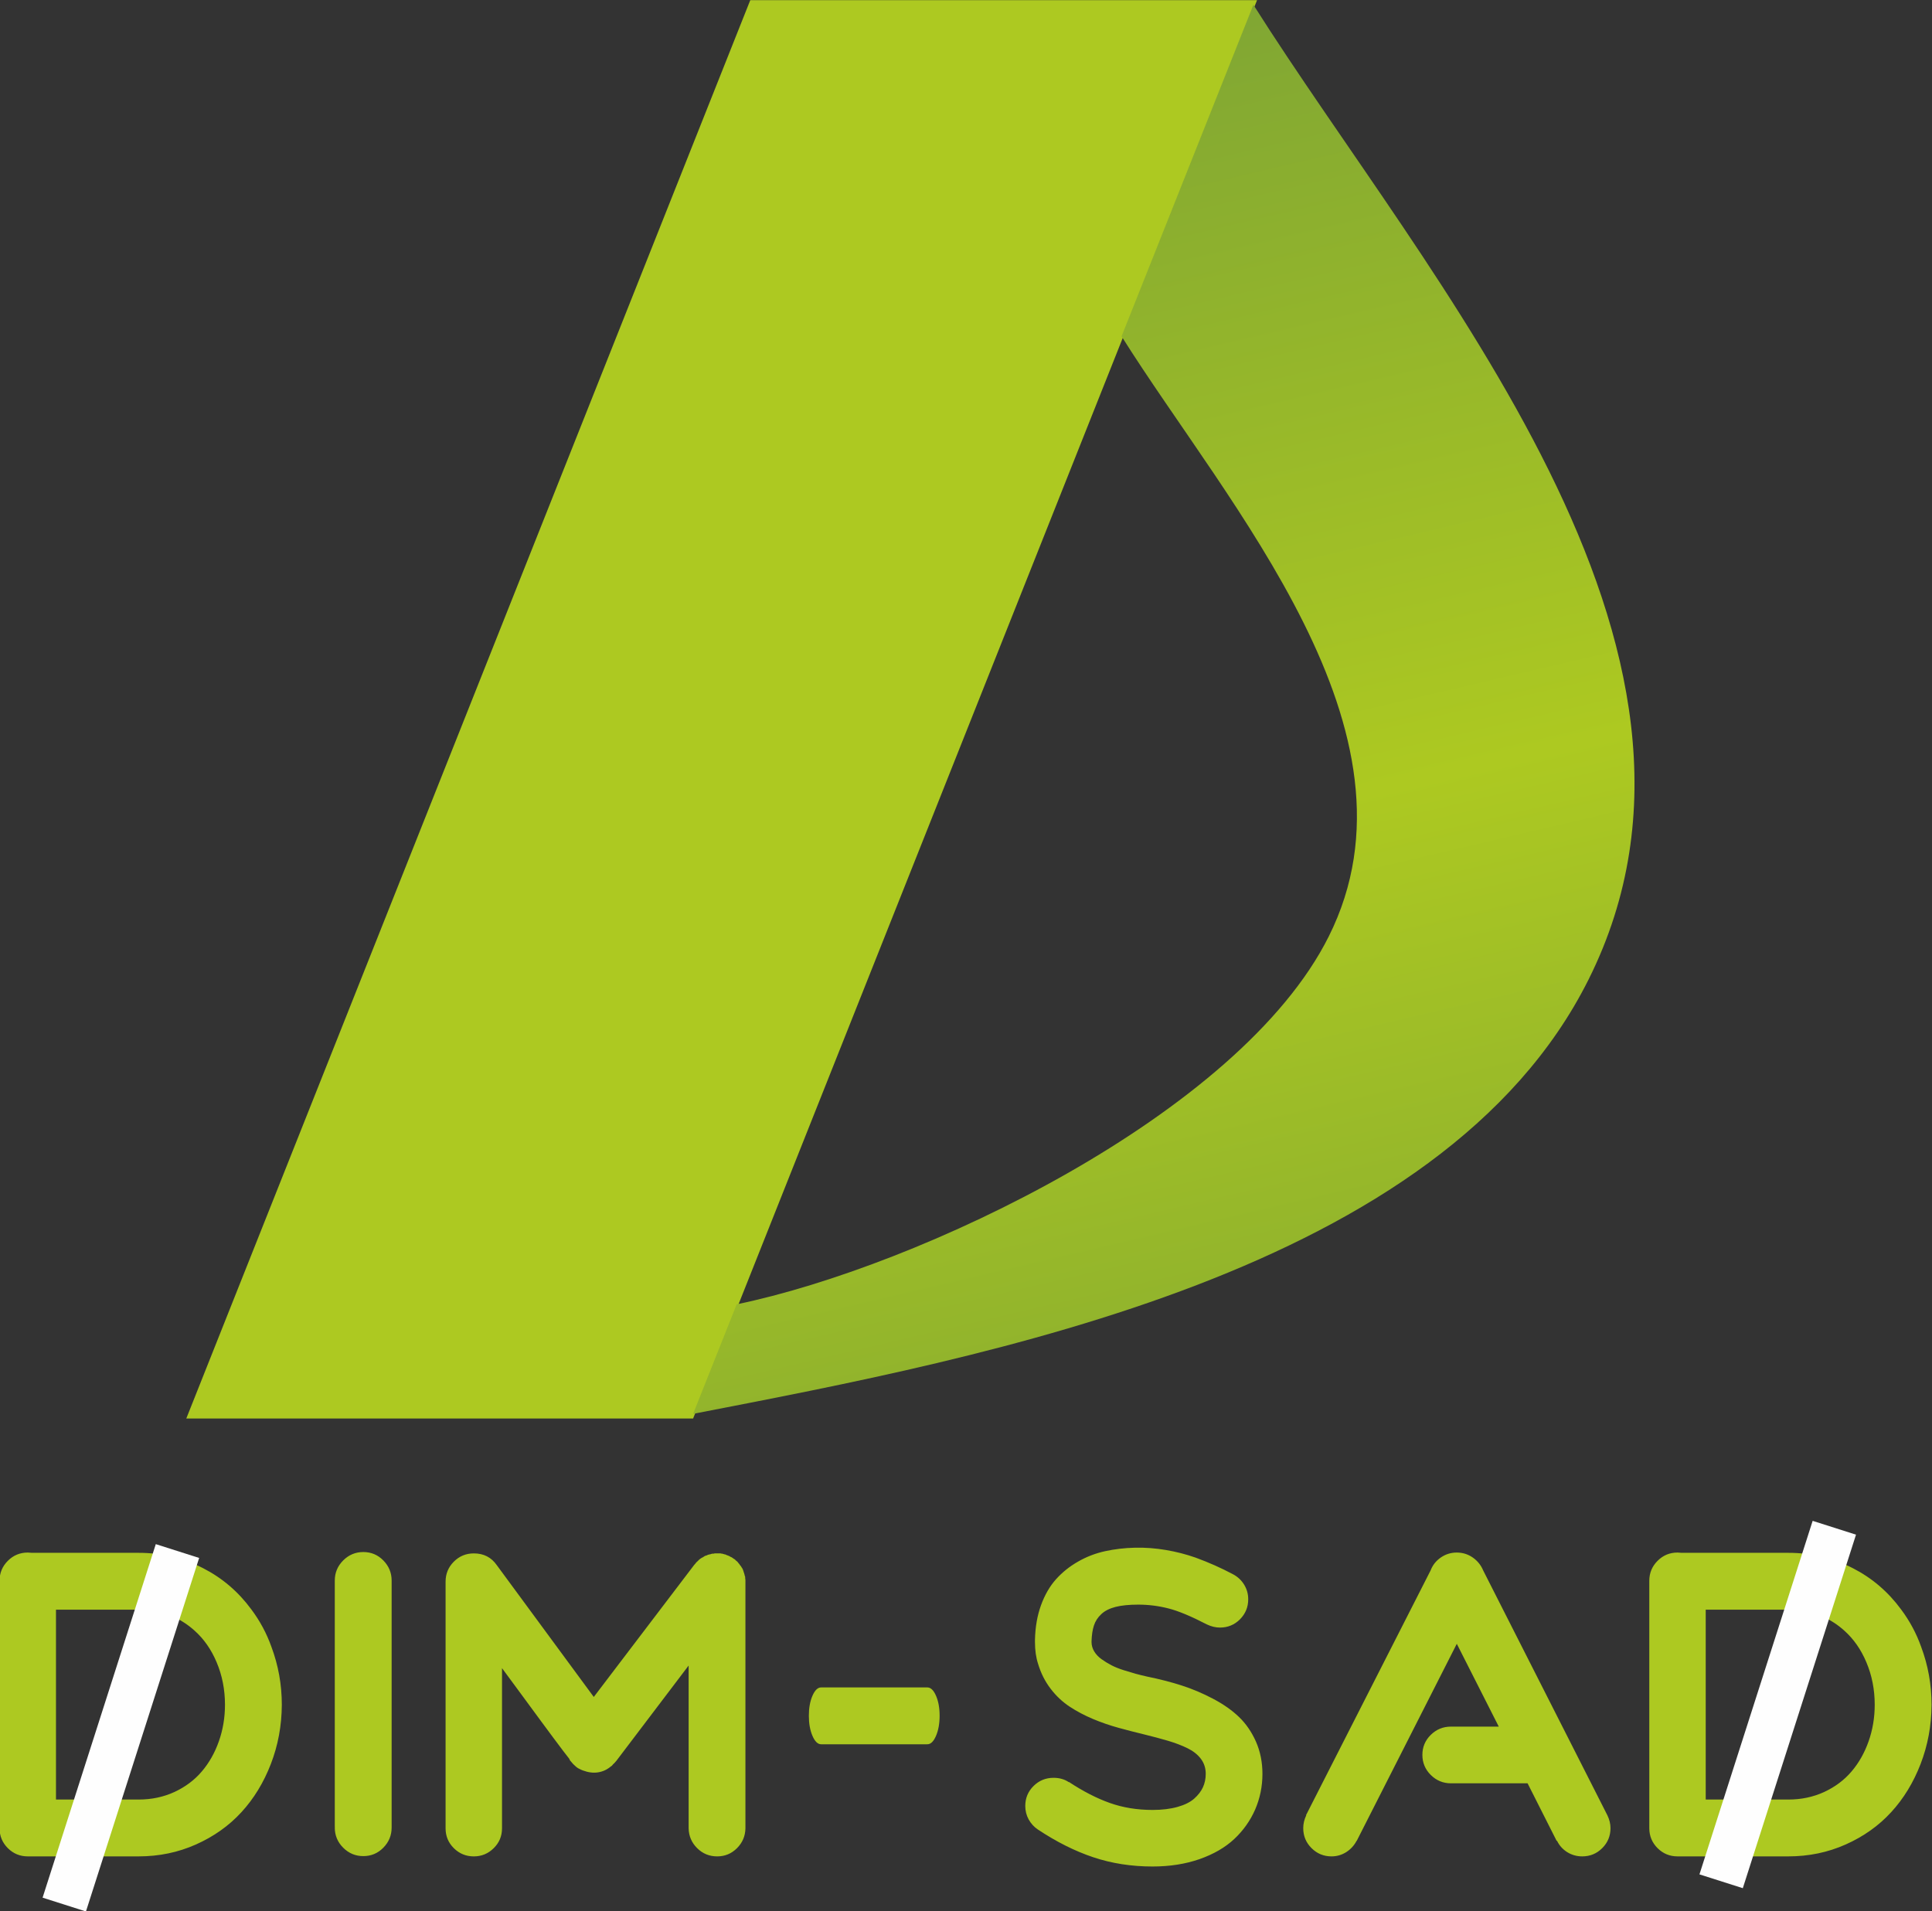
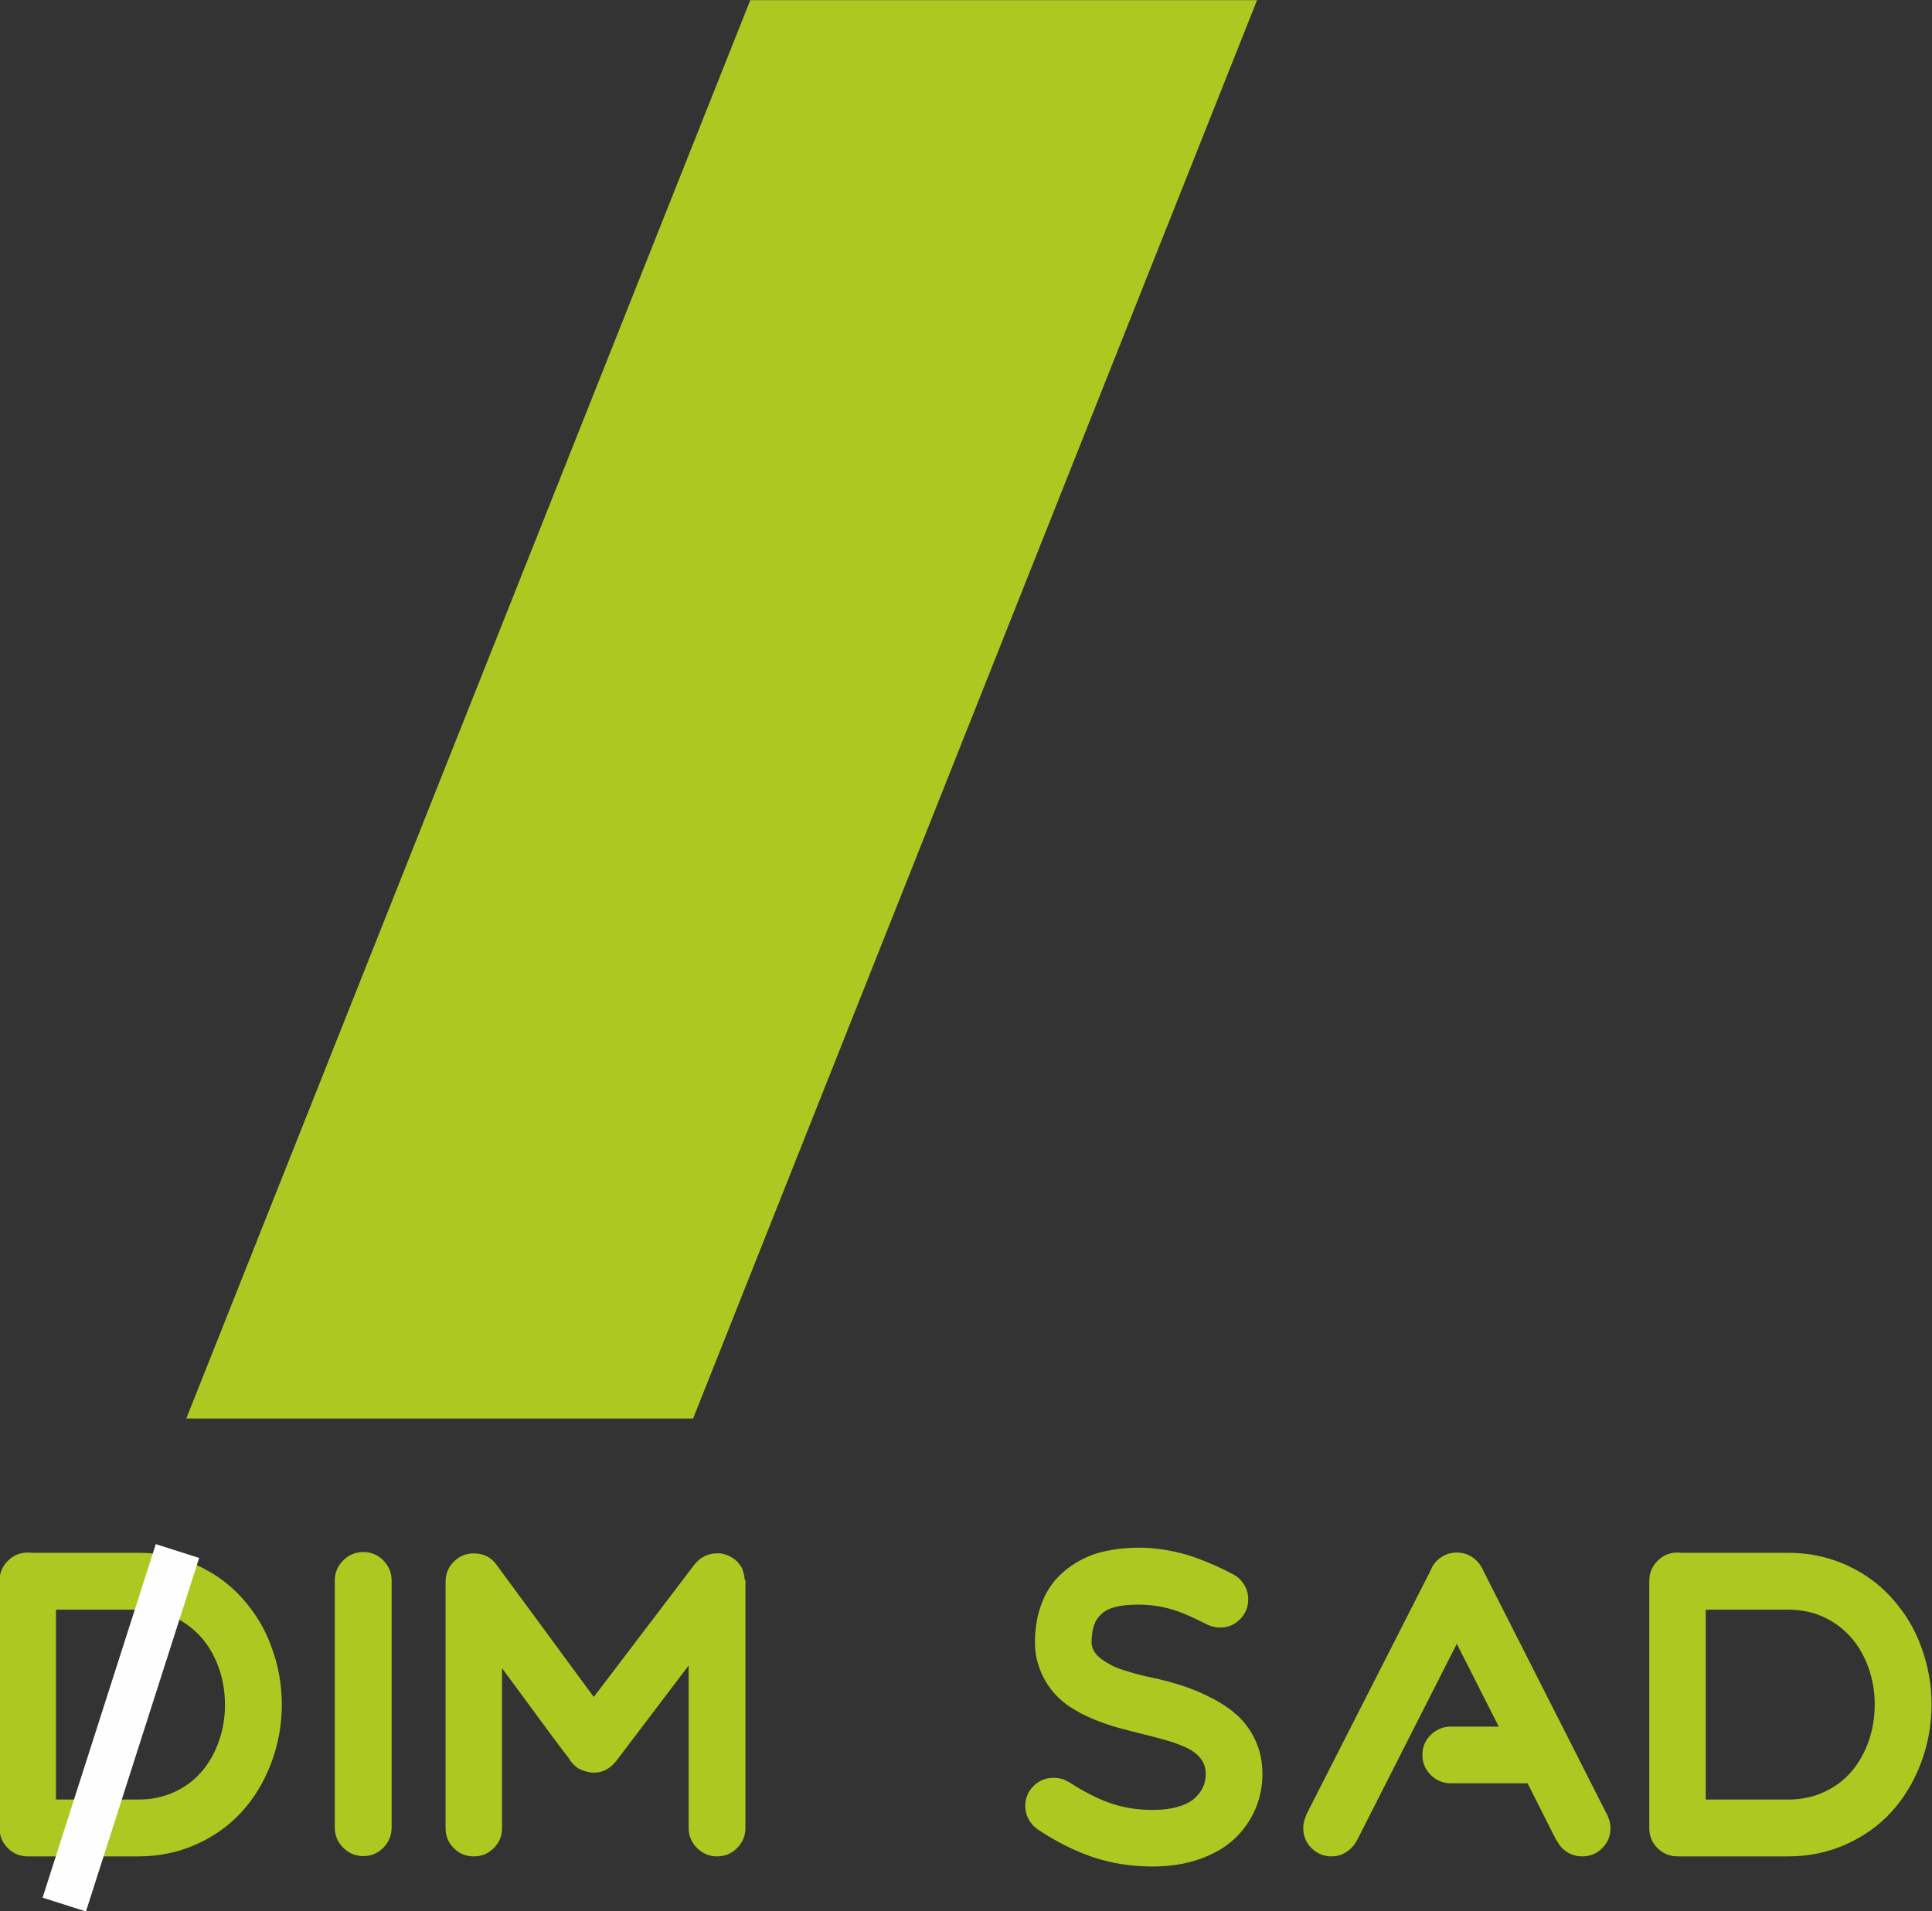
<svg xmlns="http://www.w3.org/2000/svg" xml:space="preserve" width="175.391mm" height="173.528mm" version="1.1" shape-rendering="geometricPrecision" text-rendering="geometricPrecision" image-rendering="optimizeQuality" fill-rule="evenodd" clip-rule="evenodd" viewBox="0 0 17539.12 17352.76">
  <rect x="0" y="0" width="17539.12" height="17352.76" fill="#333333" stroke="none" />
  <defs>
    <linearGradient id="id0" gradientUnits="userSpaceOnUse" x1="12552.14" y1="14920.6" x2="9030.23" y2="-112.72">
      <stop offset="0" stop-opacity="1" stop-color="#7CA335" />
      <stop offset="0.49" stop-opacity="1" stop-color="#ADC921" />
      <stop offset="1" stop-opacity="1" stop-color="#7CA335" />
    </linearGradient>
  </defs>
  <g id="Layer_x0020_1">
    <g id="_2193642518000">
      <path fill="#ADC921" d="M11411.85 1.4l-4600.72 0 -5119.84 12876.78 4600.99 0 5119.57 -12876.78z" />
-       <path fill="url(#id0)" d="M10181.82 3053.27c964.52,1536.55 2814.19,3582.52 1880.85,5448.68 -810.36,1621.11 -3721.35,2997.88 -5375.12,3339.77l-395.27 994.42c2681.75,-520.38 6799.02,-1282.71 8128.52,-3942.25 1514.43,-3028.4 -1459.62,-6346.32 -3042.3,-8850.43l-1196.68 3009.81z" />
    </g>
-     <path fill="#ADC921" fill-rule="nonzero" d="M2558.39 15477.12c-0.85,189.23 -34.29,368.72 -99.48,537.63 -65.2,168.91 -154.52,315.39 -267.97,438.58 -113.03,123.19 -250.62,220.55 -412.33,292.52 -161.71,71.97 -334.86,107.95 -520.28,107.95l-1005.84 0c-71.12,0 -131.65,-24.98 -181.61,-74.93 -49.95,-49.95 -74.93,-110.49 -74.93,-181.61l0 -2239.86 0 -2.54 0 -2.54c0,-71.12 24.98,-131.65 74.93,-181.61 49.96,-50.37 110.49,-75.35 181.61,-75.35 4.24,0 10.59,0.42 18.63,1.27 8.47,0.85 14.39,1.27 18.63,1.27l968.58 0c210.82,0 406.4,46.99 586.74,140.12 172.72,88.48 318.35,212.94 436.46,373.38 78.74,104.99 139.28,218.44 182.46,339.94 62.65,167.64 94.4,342.9 94.4,525.78zm-1300.06 860.64c117.69,0 225.64,-22.86 325.12,-68.58 99.06,-46.15 182.04,-107.95 248.5,-186.27 66.46,-77.89 118.11,-169.33 154.94,-273.9 36.83,-104.56 55.46,-215.47 55.46,-331.89 0,-138.01 -25.4,-266.7 -75.78,-385.66 -48.68,-115.99 -115.57,-211.66 -201.08,-287.86 -57.58,-52.07 -121.08,-93.14 -189.66,-124.04 -94.82,-43.6 -200.66,-65.62 -317.5,-65.62l-750.14 0 0 1723.82 750.14 0zm2297.01 251.88l0 2.54c0,71.12 -25.4,132.08 -75.35,182.88 -49.96,50.8 -110.49,76.2 -181.61,76.2 -71.12,0 -132.08,-25.4 -182.88,-76.2 -50.8,-50.8 -76.2,-111.76 -76.2,-182.88l2.54 -2.54 -2.54 0 0 -2239.86c0,-71.12 25.4,-132.08 76.2,-182.88 50.8,-50.8 111.76,-76.2 182.88,-76.2 71.12,0 131.65,25.4 181.61,76.2 49.95,50.8 75.35,111.76 75.35,182.88l0 2239.86zm3211.83 -2242.4l0 12.28 0 2239.86c-1.27,70.27 -27.1,130.38 -76.63,179.91 -49.53,49.53 -109.64,74.51 -179.91,74.51 -71.12,0 -131.66,-24.98 -181.61,-74.51 -49.96,-49.53 -75.78,-109.64 -77.47,-179.91l0 -1478.28 -657.44 866.98 -2.54 2.54c-8.89,11.43 -17.78,20.75 -25.82,27.1 -6.78,10.16 -14.4,16.93 -22.44,21.16 -33.87,28.37 -72.39,45.72 -114.72,52.07 -42.76,6.78 -88.48,0.85 -137.16,-17.35l-17.36 -7.2c-18.2,-7.62 -33.44,-16.51 -45.72,-27.52 -3.39,-2.54 -11.85,-10.16 -24.98,-23.28 -8.04,-8.47 -16.08,-17.78 -23.7,-27.52l-4.66 -5.08 -7.62 -16.08c-14.82,-19.05 -33.02,-42.76 -55.03,-71.12 -22.02,-28.79 -51.23,-67.31 -87.63,-116.84 -36.41,-49.11 -73.24,-99.06 -110.92,-149.86 -37.67,-50.8 -90.59,-122.77 -158.75,-215.9 -68.15,-93.14 -134.19,-182.46 -197.69,-268.4l0 1452.46 0 2.12c0,70.27 -24.98,130.38 -75.36,179.91 -49.95,49.53 -110.06,74.51 -180.34,74.51 -71.12,0 -131.65,-24.98 -181.61,-74.51 -49.95,-49.53 -74.93,-109.64 -74.93,-179.91l0 -2.12 0 -2235.2 0 -2.54c0,-71.12 24.98,-131.66 74.93,-181.61 49.96,-49.95 110.49,-74.93 181.61,-74.93 89.33,0 158.75,35.56 208.28,106.68l880.54 1196.76 911.86 -1199.3 2.54 -2.54 5.92 -7.2c1.7,0 2.54,-0.84 2.54,-2.54 3.39,-3.38 5.08,-5.92 5.08,-7.62 1.7,-0.84 3.81,-2.54 6.35,-5.5 2.12,-2.96 4.24,-4.66 5.93,-5.5l7.62 -7.62 9.74 -9.74 10.16 -7.62c0.84,-0.85 2.54,-2.12 5.5,-3.81 2.96,-1.27 4.66,-2.54 5.5,-3.39l9.74 -5.08 12.7 -7.62c0.85,0 1.69,-0.42 2.54,-1.69 0.85,-1.27 1.69,-2.12 2.12,-2.12 1.69,0 3.38,-0.42 5.08,-2.11 1.69,-0.85 4.23,-1.7 8.04,-2.54 3.81,-0.85 6.35,-1.7 8.04,-2.54l10.16 -5.08c0.85,0 2.54,-0.43 5.51,-1.27 2.96,-0.85 5.08,-1.27 6.77,-1.27 3.39,-1.7 6.77,-2.12 9.74,-2.12 1.69,-0.85 4.23,-1.69 7.62,-2.54 3.38,-0.85 5.92,-1.69 7.62,-2.54l13.54 0c3.39,-1.69 7.2,-2.54 12.28,-2.54l7.62 0 12.28 0 23.7 0 7.2 0c3.39,1.69 9.31,2.54 17.36,2.54 1.69,1.69 4.23,2.54 7.62,2.54 1.69,0.85 4.23,1.69 8.04,2.54 3.81,0.42 6.35,1.27 8.04,2.12l5.08 0 2.12 2.54 19.9 7.62c10.16,3.38 16.93,6.77 21.16,11 0.85,0 2.12,0.43 3.81,1.27 1.7,0.85 2.97,1.27 3.81,1.27 6.35,3.39 10.59,5.93 12.28,7.62 3.39,2.97 6.77,5.51 9.74,7.2 1.69,1.69 3.38,2.54 5.08,2.54 3.38,3.39 5.92,5.08 7.62,5.08l0 2.54 2.54 0c3.81,3.81 5.92,6.35 5.92,7.2 3.39,1.69 7.62,5.08 12.7,10.16l7.2 8.46c1.69,3.39 5.08,7.62 10.16,12.28l4.66 7.62c0.84,1.69 2.54,3.81 5.08,6.35 2.54,2.54 4.23,4.23 5.08,5.93 0,0.84 0.42,1.69 1.27,2.54 0.84,0.84 1.69,2.11 2.54,3.38 0.84,0.85 1.27,2.54 2.11,4.24l7.62 11c0,1.7 0.85,3.39 2.54,5.08 0,3.39 0.85,5.08 2.54,5.08 0,2.97 1.7,8.05 4.66,14.82 0,0.85 0.42,2.12 1.27,4.23 0.85,2.12 1.27,3.81 1.27,5.51 3.39,6.77 5.08,11.85 5.08,16.08 1.69,1.7 2.54,5.08 2.54,10.16 0.85,1.7 1.69,3.81 2.54,7.2 0.85,3.39 1.69,5.93 2.54,7.62l0 9.74c0,1.69 0.42,4.65 0.85,8.04 0.84,3.81 1.27,6.35 1.27,8.04l0 5.08zm3642.78 873.34c116.84,23.71 222.68,51.22 317.5,81.7 95.25,30.48 189.66,70.28 283.64,119.81 93.55,49.1 172.29,104.14 236.22,165.52 63.5,60.96 115.14,135.89 154.51,224.37 38.95,88.47 58.85,186.26 58.85,292.52 0,115.15 -22.44,223.1 -66.47,324.7 -44.45,101.17 -107.52,190.07 -189.65,267.12 -82.55,77.05 -187.54,137.58 -314.96,182.46 -127.85,44.45 -270.09,66.88 -426.3,66.88 -191.77,0 -371.26,-27.94 -538.05,-83.82 -167.22,-55.88 -334.86,-140.12 -503.77,-252.3 -34.71,-23.29 -62.23,-53.77 -82.97,-91.02 -20.75,-37.68 -30.91,-78.74 -30.91,-122.34 0,-71.12 24.98,-131.66 74.93,-181.19 49.96,-49.53 110.49,-74.51 181.61,-74.51 54.61,0 100.76,13.55 138.86,39.8l0 -2.54c129.11,85.09 253.15,149.01 371.68,190.92 118.54,42.33 248.08,63.5 388.62,63.5 86.79,0 162.56,-9.31 226.91,-27.52 64.77,-18.2 114.72,-43.18 150.71,-74.93 35.98,-31.75 62.65,-66.46 79.58,-103.29 16.94,-37.25 25.4,-77.89 25.4,-121.92 0,-52.07 -14.81,-97.37 -44.02,-136.31 -29.21,-38.95 -69.85,-70.7 -121.08,-96.1 -51.22,-24.98 -110.06,-47.84 -177.37,-67.73 -66.89,-19.48 -138.86,-38.95 -215.48,-57.58 -77.05,-18.62 -154.94,-38.52 -233.26,-60.11 -78.74,-21.59 -156.21,-48.26 -232.83,-80.43 -76.2,-32.18 -146.9,-69.43 -211.24,-111.76 -64.35,-42.34 -122.35,-96.52 -173.15,-162.99 -50.8,-66.46 -88.47,-141.81 -113.45,-225.21 -19.05,-58 -28.36,-124.04 -28.36,-198.54l0 -19.9c2.54,-115.57 20.74,-220.56 55.03,-314.96 34.29,-93.98 80.01,-172.72 136.31,-235.37 56.73,-63.08 123.19,-116.42 199.82,-160.02 76.62,-44.03 158.32,-75.36 245.11,-94.41 86.78,-19.05 177.37,-29.63 271.35,-31.75 94.41,-2.11 187.96,5.08 280.25,20.75 92.71,15.66 182.88,38.52 270.51,69.42 118.96,43.61 231.56,93.56 337.4,149.86 43.18,22.44 77.04,53.77 102.44,94.41 24.98,40.64 37.68,85.09 37.68,133.77 0,71.12 -24.98,131.66 -74.93,182.03 -49.95,49.96 -110.49,74.93 -181.61,74.93 -39.79,0 -79.59,-9.73 -119.38,-28.78 -141.39,-73.24 -257.39,-121.92 -347.56,-144.78 -90.59,-23.29 -182.45,-34.72 -274.74,-34.72 -82.97,0 -151.55,6.78 -206.59,20.75 -55.03,14.39 -98.21,35.98 -129.54,66.04 -31.75,29.63 -53.76,63.92 -66.46,102.87 -12.7,38.94 -19.9,86.36 -21.59,142.66l0 7.2c0,30.05 8.04,58.42 24.13,85.09 16.09,26.67 38.52,50.8 67.31,71.12 29.21,20.74 59.27,39.37 90.59,55.45 31.75,16.09 68.16,30.91 110.07,44.03 41.49,13.12 77.47,23.71 107.53,32.17 30.48,8.47 63.92,16.51 101.17,24.98zm4182.11 1259.84c19.05,39.79 28.36,78.74 28.36,116.84 0,71.12 -24.97,131.66 -74.93,181.61 -49.95,49.95 -110.49,74.93 -181.61,74.93 -50.37,0 -96.09,-13.12 -137.16,-38.95 -41.06,-26.24 -71.54,-60.53 -92.28,-103.71l-2.54 2.54 -264.16 -523.24 -695.96 0c-71.12,0 -132.08,-25.4 -182.88,-75.78 -50.8,-50.38 -76.2,-111.34 -76.2,-182.46 0,-71.12 25.4,-131.65 76.2,-181.61 50.8,-49.95 111.76,-74.93 182.88,-74.93l434.34 0 -381 -751.84 -908.9 1789.86 0 -2.54c-22.44,43.18 -53.76,77.47 -94.4,103.71 -40.64,25.83 -85.09,38.95 -133.78,38.95 -71.12,0 -131.65,-24.98 -181.61,-74.93 -50.37,-49.95 -75.35,-110.49 -75.35,-181.61 0,-39.79 9.31,-78.74 27.52,-116.84l-2.54 0 1131.14 -2222.5c18.21,-47.84 48.69,-86.78 92.29,-117.26 43.18,-30.06 91.86,-45.3 145.63,-45.3 53.76,0 102.02,15.24 145.2,45.3 43.18,30.48 74.51,69.42 94.4,117.26l1127.34 2222.5zm2943.01 -1003.3c-0.85,189.23 -34.29,368.72 -99.48,537.63 -65.2,168.91 -154.52,315.39 -267.97,438.58 -113.03,123.19 -250.62,220.55 -412.33,292.52 -161.71,71.97 -334.86,107.95 -520.28,107.95l-1005.84 0c-71.12,0 -131.65,-24.98 -181.61,-74.93 -49.95,-49.95 -74.93,-110.49 -74.93,-181.61l0 -2239.86 0 -2.54 0 -2.54c0,-71.12 24.98,-131.65 74.93,-181.61 49.96,-50.37 110.49,-75.35 181.61,-75.35 4.24,0 10.59,0.42 18.63,1.27 8.47,0.85 14.39,1.27 18.63,1.27l968.58 0c210.82,0 406.4,46.99 586.74,140.12 172.72,88.48 318.35,212.94 436.46,373.38 78.74,104.99 139.28,218.44 182.46,339.94 62.65,167.64 94.4,342.9 94.4,525.78zm-1300.06 860.64c117.69,0 225.64,-22.86 325.12,-68.58 99.06,-46.15 182.04,-107.95 248.5,-186.27 66.46,-77.89 118.11,-169.33 154.94,-273.9 36.83,-104.56 55.46,-215.47 55.46,-331.89 0,-138.01 -25.4,-266.7 -75.78,-385.66 -48.68,-115.99 -115.57,-211.66 -201.08,-287.86 -57.58,-52.07 -121.08,-93.14 -189.66,-124.04 -94.82,-43.6 -200.66,-65.62 -317.5,-65.62l-750.14 0 0 1723.82 750.14 0z" />
+     <path fill="#ADC921" fill-rule="nonzero" d="M2558.39 15477.12c-0.85,189.23 -34.29,368.72 -99.48,537.63 -65.2,168.91 -154.52,315.39 -267.97,438.58 -113.03,123.19 -250.62,220.55 -412.33,292.52 -161.71,71.97 -334.86,107.95 -520.28,107.95l-1005.84 0c-71.12,0 -131.65,-24.98 -181.61,-74.93 -49.95,-49.95 -74.93,-110.49 -74.93,-181.61l0 -2239.86 0 -2.54 0 -2.54c0,-71.12 24.98,-131.65 74.93,-181.61 49.96,-50.37 110.49,-75.35 181.61,-75.35 4.24,0 10.59,0.42 18.63,1.27 8.47,0.85 14.39,1.27 18.63,1.27l968.58 0c210.82,0 406.4,46.99 586.74,140.12 172.72,88.48 318.35,212.94 436.46,373.38 78.74,104.99 139.28,218.44 182.46,339.94 62.65,167.64 94.4,342.9 94.4,525.78zm-1300.06 860.64c117.69,0 225.64,-22.86 325.12,-68.58 99.06,-46.15 182.04,-107.95 248.5,-186.27 66.46,-77.89 118.11,-169.33 154.94,-273.9 36.83,-104.56 55.46,-215.47 55.46,-331.89 0,-138.01 -25.4,-266.7 -75.78,-385.66 -48.68,-115.99 -115.57,-211.66 -201.08,-287.86 -57.58,-52.07 -121.08,-93.14 -189.66,-124.04 -94.82,-43.6 -200.66,-65.62 -317.5,-65.62l-750.14 0 0 1723.82 750.14 0zm2297.01 251.88l0 2.54c0,71.12 -25.4,132.08 -75.35,182.88 -49.96,50.8 -110.49,76.2 -181.61,76.2 -71.12,0 -132.08,-25.4 -182.88,-76.2 -50.8,-50.8 -76.2,-111.76 -76.2,-182.88l2.54 -2.54 -2.54 0 0 -2239.86c0,-71.12 25.4,-132.08 76.2,-182.88 50.8,-50.8 111.76,-76.2 182.88,-76.2 71.12,0 131.65,25.4 181.61,76.2 49.95,50.8 75.35,111.76 75.35,182.88l0 2239.86zm3211.83 -2242.4l0 12.28 0 2239.86c-1.27,70.27 -27.1,130.38 -76.63,179.91 -49.53,49.53 -109.64,74.51 -179.91,74.51 -71.12,0 -131.66,-24.98 -181.61,-74.51 -49.96,-49.53 -75.78,-109.64 -77.47,-179.91l0 -1478.28 -657.44 866.98 -2.54 2.54c-8.89,11.43 -17.78,20.75 -25.82,27.1 -6.78,10.16 -14.4,16.93 -22.44,21.16 -33.87,28.37 -72.39,45.72 -114.72,52.07 -42.76,6.78 -88.48,0.85 -137.16,-17.35l-17.36 -7.2c-18.2,-7.62 -33.44,-16.51 -45.72,-27.52 -3.39,-2.54 -11.85,-10.16 -24.98,-23.28 -8.04,-8.47 -16.08,-17.78 -23.7,-27.52l-4.66 -5.08 -7.62 -16.08c-14.82,-19.05 -33.02,-42.76 -55.03,-71.12 -22.02,-28.79 -51.23,-67.31 -87.63,-116.84 -36.41,-49.11 -73.24,-99.06 -110.92,-149.86 -37.67,-50.8 -90.59,-122.77 -158.75,-215.9 -68.15,-93.14 -134.19,-182.46 -197.69,-268.4l0 1452.46 0 2.12c0,70.27 -24.98,130.38 -75.36,179.91 -49.95,49.53 -110.06,74.51 -180.34,74.51 -71.12,0 -131.65,-24.98 -181.61,-74.51 -49.95,-49.53 -74.93,-109.64 -74.93,-179.91l0 -2.12 0 -2235.2 0 -2.54c0,-71.12 24.98,-131.66 74.93,-181.61 49.96,-49.95 110.49,-74.93 181.61,-74.93 89.33,0 158.75,35.56 208.28,106.68l880.54 1196.76 911.86 -1199.3 2.54 -2.54 5.92 -7.2c1.7,0 2.54,-0.84 2.54,-2.54 3.39,-3.38 5.08,-5.92 5.08,-7.62 1.7,-0.84 3.81,-2.54 6.35,-5.5 2.12,-2.96 4.24,-4.66 5.93,-5.5l7.62 -7.62 9.74 -9.74 10.16 -7.62c0.84,-0.85 2.54,-2.12 5.5,-3.81 2.96,-1.27 4.66,-2.54 5.5,-3.39l9.74 -5.08 12.7 -7.62c0.85,0 1.69,-0.42 2.54,-1.69 0.85,-1.27 1.69,-2.12 2.12,-2.12 1.69,0 3.38,-0.42 5.08,-2.11 1.69,-0.85 4.23,-1.7 8.04,-2.54 3.81,-0.85 6.35,-1.7 8.04,-2.54l10.16 -5.08c0.85,0 2.54,-0.43 5.51,-1.27 2.96,-0.85 5.08,-1.27 6.77,-1.27 3.39,-1.7 6.77,-2.12 9.74,-2.12 1.69,-0.85 4.23,-1.69 7.62,-2.54 3.38,-0.85 5.92,-1.69 7.62,-2.54l13.54 0c3.39,-1.69 7.2,-2.54 12.28,-2.54l7.62 0 12.28 0 23.7 0 7.2 0c3.39,1.69 9.31,2.54 17.36,2.54 1.69,1.69 4.23,2.54 7.62,2.54 1.69,0.85 4.23,1.69 8.04,2.54 3.81,0.42 6.35,1.27 8.04,2.12l5.08 0 2.12 2.54 19.9 7.62c10.16,3.38 16.93,6.77 21.16,11 0.85,0 2.12,0.43 3.81,1.27 1.7,0.85 2.97,1.27 3.81,1.27 6.35,3.39 10.59,5.93 12.28,7.62 3.39,2.97 6.77,5.51 9.74,7.2 1.69,1.69 3.38,2.54 5.08,2.54 3.38,3.39 5.92,5.08 7.62,5.08l0 2.54 2.54 0c3.81,3.81 5.92,6.35 5.92,7.2 3.39,1.69 7.62,5.08 12.7,10.16l7.2 8.46c1.69,3.39 5.08,7.62 10.16,12.28l4.66 7.62c0.84,1.69 2.54,3.81 5.08,6.35 2.54,2.54 4.23,4.23 5.08,5.93 0,0.84 0.42,1.69 1.27,2.54 0.84,0.84 1.69,2.11 2.54,3.38 0.84,0.85 1.27,2.54 2.11,4.24c0,1.7 0.85,3.39 2.54,5.08 0,3.39 0.85,5.08 2.54,5.08 0,2.97 1.7,8.05 4.66,14.82 0,0.85 0.42,2.12 1.27,4.23 0.85,2.12 1.27,3.81 1.27,5.51 3.39,6.77 5.08,11.85 5.08,16.08 1.69,1.7 2.54,5.08 2.54,10.16 0.85,1.7 1.69,3.81 2.54,7.2 0.85,3.39 1.69,5.93 2.54,7.62l0 9.74c0,1.69 0.42,4.65 0.85,8.04 0.84,3.81 1.27,6.35 1.27,8.04l0 5.08zm3642.78 873.34c116.84,23.71 222.68,51.22 317.5,81.7 95.25,30.48 189.66,70.28 283.64,119.81 93.55,49.1 172.29,104.14 236.22,165.52 63.5,60.96 115.14,135.89 154.51,224.37 38.95,88.47 58.85,186.26 58.85,292.52 0,115.15 -22.44,223.1 -66.47,324.7 -44.45,101.17 -107.52,190.07 -189.65,267.12 -82.55,77.05 -187.54,137.58 -314.96,182.46 -127.85,44.45 -270.09,66.88 -426.3,66.88 -191.77,0 -371.26,-27.94 -538.05,-83.82 -167.22,-55.88 -334.86,-140.12 -503.77,-252.3 -34.71,-23.29 -62.23,-53.77 -82.97,-91.02 -20.75,-37.68 -30.91,-78.74 -30.91,-122.34 0,-71.12 24.98,-131.66 74.93,-181.19 49.96,-49.53 110.49,-74.51 181.61,-74.51 54.61,0 100.76,13.55 138.86,39.8l0 -2.54c129.11,85.09 253.15,149.01 371.68,190.92 118.54,42.33 248.08,63.5 388.62,63.5 86.79,0 162.56,-9.31 226.91,-27.52 64.77,-18.2 114.72,-43.18 150.71,-74.93 35.98,-31.75 62.65,-66.46 79.58,-103.29 16.94,-37.25 25.4,-77.89 25.4,-121.92 0,-52.07 -14.81,-97.37 -44.02,-136.31 -29.21,-38.95 -69.85,-70.7 -121.08,-96.1 -51.22,-24.98 -110.06,-47.84 -177.37,-67.73 -66.89,-19.48 -138.86,-38.95 -215.48,-57.58 -77.05,-18.62 -154.94,-38.52 -233.26,-60.11 -78.74,-21.59 -156.21,-48.26 -232.83,-80.43 -76.2,-32.18 -146.9,-69.43 -211.24,-111.76 -64.35,-42.34 -122.35,-96.52 -173.15,-162.99 -50.8,-66.46 -88.47,-141.81 -113.45,-225.21 -19.05,-58 -28.36,-124.04 -28.36,-198.54l0 -19.9c2.54,-115.57 20.74,-220.56 55.03,-314.96 34.29,-93.98 80.01,-172.72 136.31,-235.37 56.73,-63.08 123.19,-116.42 199.82,-160.02 76.62,-44.03 158.32,-75.36 245.11,-94.41 86.78,-19.05 177.37,-29.63 271.35,-31.75 94.41,-2.11 187.96,5.08 280.25,20.75 92.71,15.66 182.88,38.52 270.51,69.42 118.96,43.61 231.56,93.56 337.4,149.86 43.18,22.44 77.04,53.77 102.44,94.41 24.98,40.64 37.68,85.09 37.68,133.77 0,71.12 -24.98,131.66 -74.93,182.03 -49.95,49.96 -110.49,74.93 -181.61,74.93 -39.79,0 -79.59,-9.73 -119.38,-28.78 -141.39,-73.24 -257.39,-121.92 -347.56,-144.78 -90.59,-23.29 -182.45,-34.72 -274.74,-34.72 -82.97,0 -151.55,6.78 -206.59,20.75 -55.03,14.39 -98.21,35.98 -129.54,66.04 -31.75,29.63 -53.76,63.92 -66.46,102.87 -12.7,38.94 -19.9,86.36 -21.59,142.66l0 7.2c0,30.05 8.04,58.42 24.13,85.09 16.09,26.67 38.52,50.8 67.31,71.12 29.21,20.74 59.27,39.37 90.59,55.45 31.75,16.09 68.16,30.91 110.07,44.03 41.49,13.12 77.47,23.71 107.53,32.17 30.48,8.47 63.92,16.51 101.17,24.98zm4182.11 1259.84c19.05,39.79 28.36,78.74 28.36,116.84 0,71.12 -24.97,131.66 -74.93,181.61 -49.95,49.95 -110.49,74.93 -181.61,74.93 -50.37,0 -96.09,-13.12 -137.16,-38.95 -41.06,-26.24 -71.54,-60.53 -92.28,-103.71l-2.54 2.54 -264.16 -523.24 -695.96 0c-71.12,0 -132.08,-25.4 -182.88,-75.78 -50.8,-50.38 -76.2,-111.34 -76.2,-182.46 0,-71.12 25.4,-131.65 76.2,-181.61 50.8,-49.95 111.76,-74.93 182.88,-74.93l434.34 0 -381 -751.84 -908.9 1789.86 0 -2.54c-22.44,43.18 -53.76,77.47 -94.4,103.71 -40.64,25.83 -85.09,38.95 -133.78,38.95 -71.12,0 -131.65,-24.98 -181.61,-74.93 -50.37,-49.95 -75.35,-110.49 -75.35,-181.61 0,-39.79 9.31,-78.74 27.52,-116.84l-2.54 0 1131.14 -2222.5c18.21,-47.84 48.69,-86.78 92.29,-117.26 43.18,-30.06 91.86,-45.3 145.63,-45.3 53.76,0 102.02,15.24 145.2,45.3 43.18,30.48 74.51,69.42 94.4,117.26l1127.34 2222.5zm2943.01 -1003.3c-0.85,189.23 -34.29,368.72 -99.48,537.63 -65.2,168.91 -154.52,315.39 -267.97,438.58 -113.03,123.19 -250.62,220.55 -412.33,292.52 -161.71,71.97 -334.86,107.95 -520.28,107.95l-1005.84 0c-71.12,0 -131.65,-24.98 -181.61,-74.93 -49.95,-49.95 -74.93,-110.49 -74.93,-181.61l0 -2239.86 0 -2.54 0 -2.54c0,-71.12 24.98,-131.65 74.93,-181.61 49.96,-50.37 110.49,-75.35 181.61,-75.35 4.24,0 10.59,0.42 18.63,1.27 8.47,0.85 14.39,1.27 18.63,1.27l968.58 0c210.82,0 406.4,46.99 586.74,140.12 172.72,88.48 318.35,212.94 436.46,373.38 78.74,104.99 139.28,218.44 182.46,339.94 62.65,167.64 94.4,342.9 94.4,525.78zm-1300.06 860.64c117.69,0 225.64,-22.86 325.12,-68.58 99.06,-46.15 182.04,-107.95 248.5,-186.27 66.46,-77.89 118.11,-169.33 154.94,-273.9 36.83,-104.56 55.46,-215.47 55.46,-331.89 0,-138.01 -25.4,-266.7 -75.78,-385.66 -48.68,-115.99 -115.57,-211.66 -201.08,-287.86 -57.58,-52.07 -121.08,-93.14 -189.66,-124.04 -94.82,-43.6 -200.66,-65.62 -317.5,-65.62l-750.14 0 0 1723.82 750.14 0z" />
    <rect fill="#FEFEFE" transform="matrix(0.211 -0.659 0.659 0.21 386.637 17228.5)" width="4870.36" height="597.31" />
-     <path fill="#ADC921" fill-rule="nonzero" d="M8417.52 15319.86l1.09 0c30.58,0 56.79,25.4 78.63,75.35 21.85,49.96 32.77,110.49 32.77,181.61 0,71.12 -10.92,132.08 -32.77,182.88 -21.84,50.8 -48.05,76.2 -78.63,76.2l-1.09 -2.54 0 2.54 -963.13 0c-30.58,0 -56.79,-25.4 -78.63,-76.2 -21.85,-50.8 -32.77,-111.76 -32.77,-182.88 0,-71.12 10.92,-131.65 32.77,-181.61 21.84,-49.95 48.05,-75.35 78.63,-75.35l963.13 0z" />
-     <rect fill="#FEFEFE" transform="matrix(0.211 -0.659 0.659 0.21 15428 17017.1)" width="4870.36" height="597.31" />
  </g>
</svg>